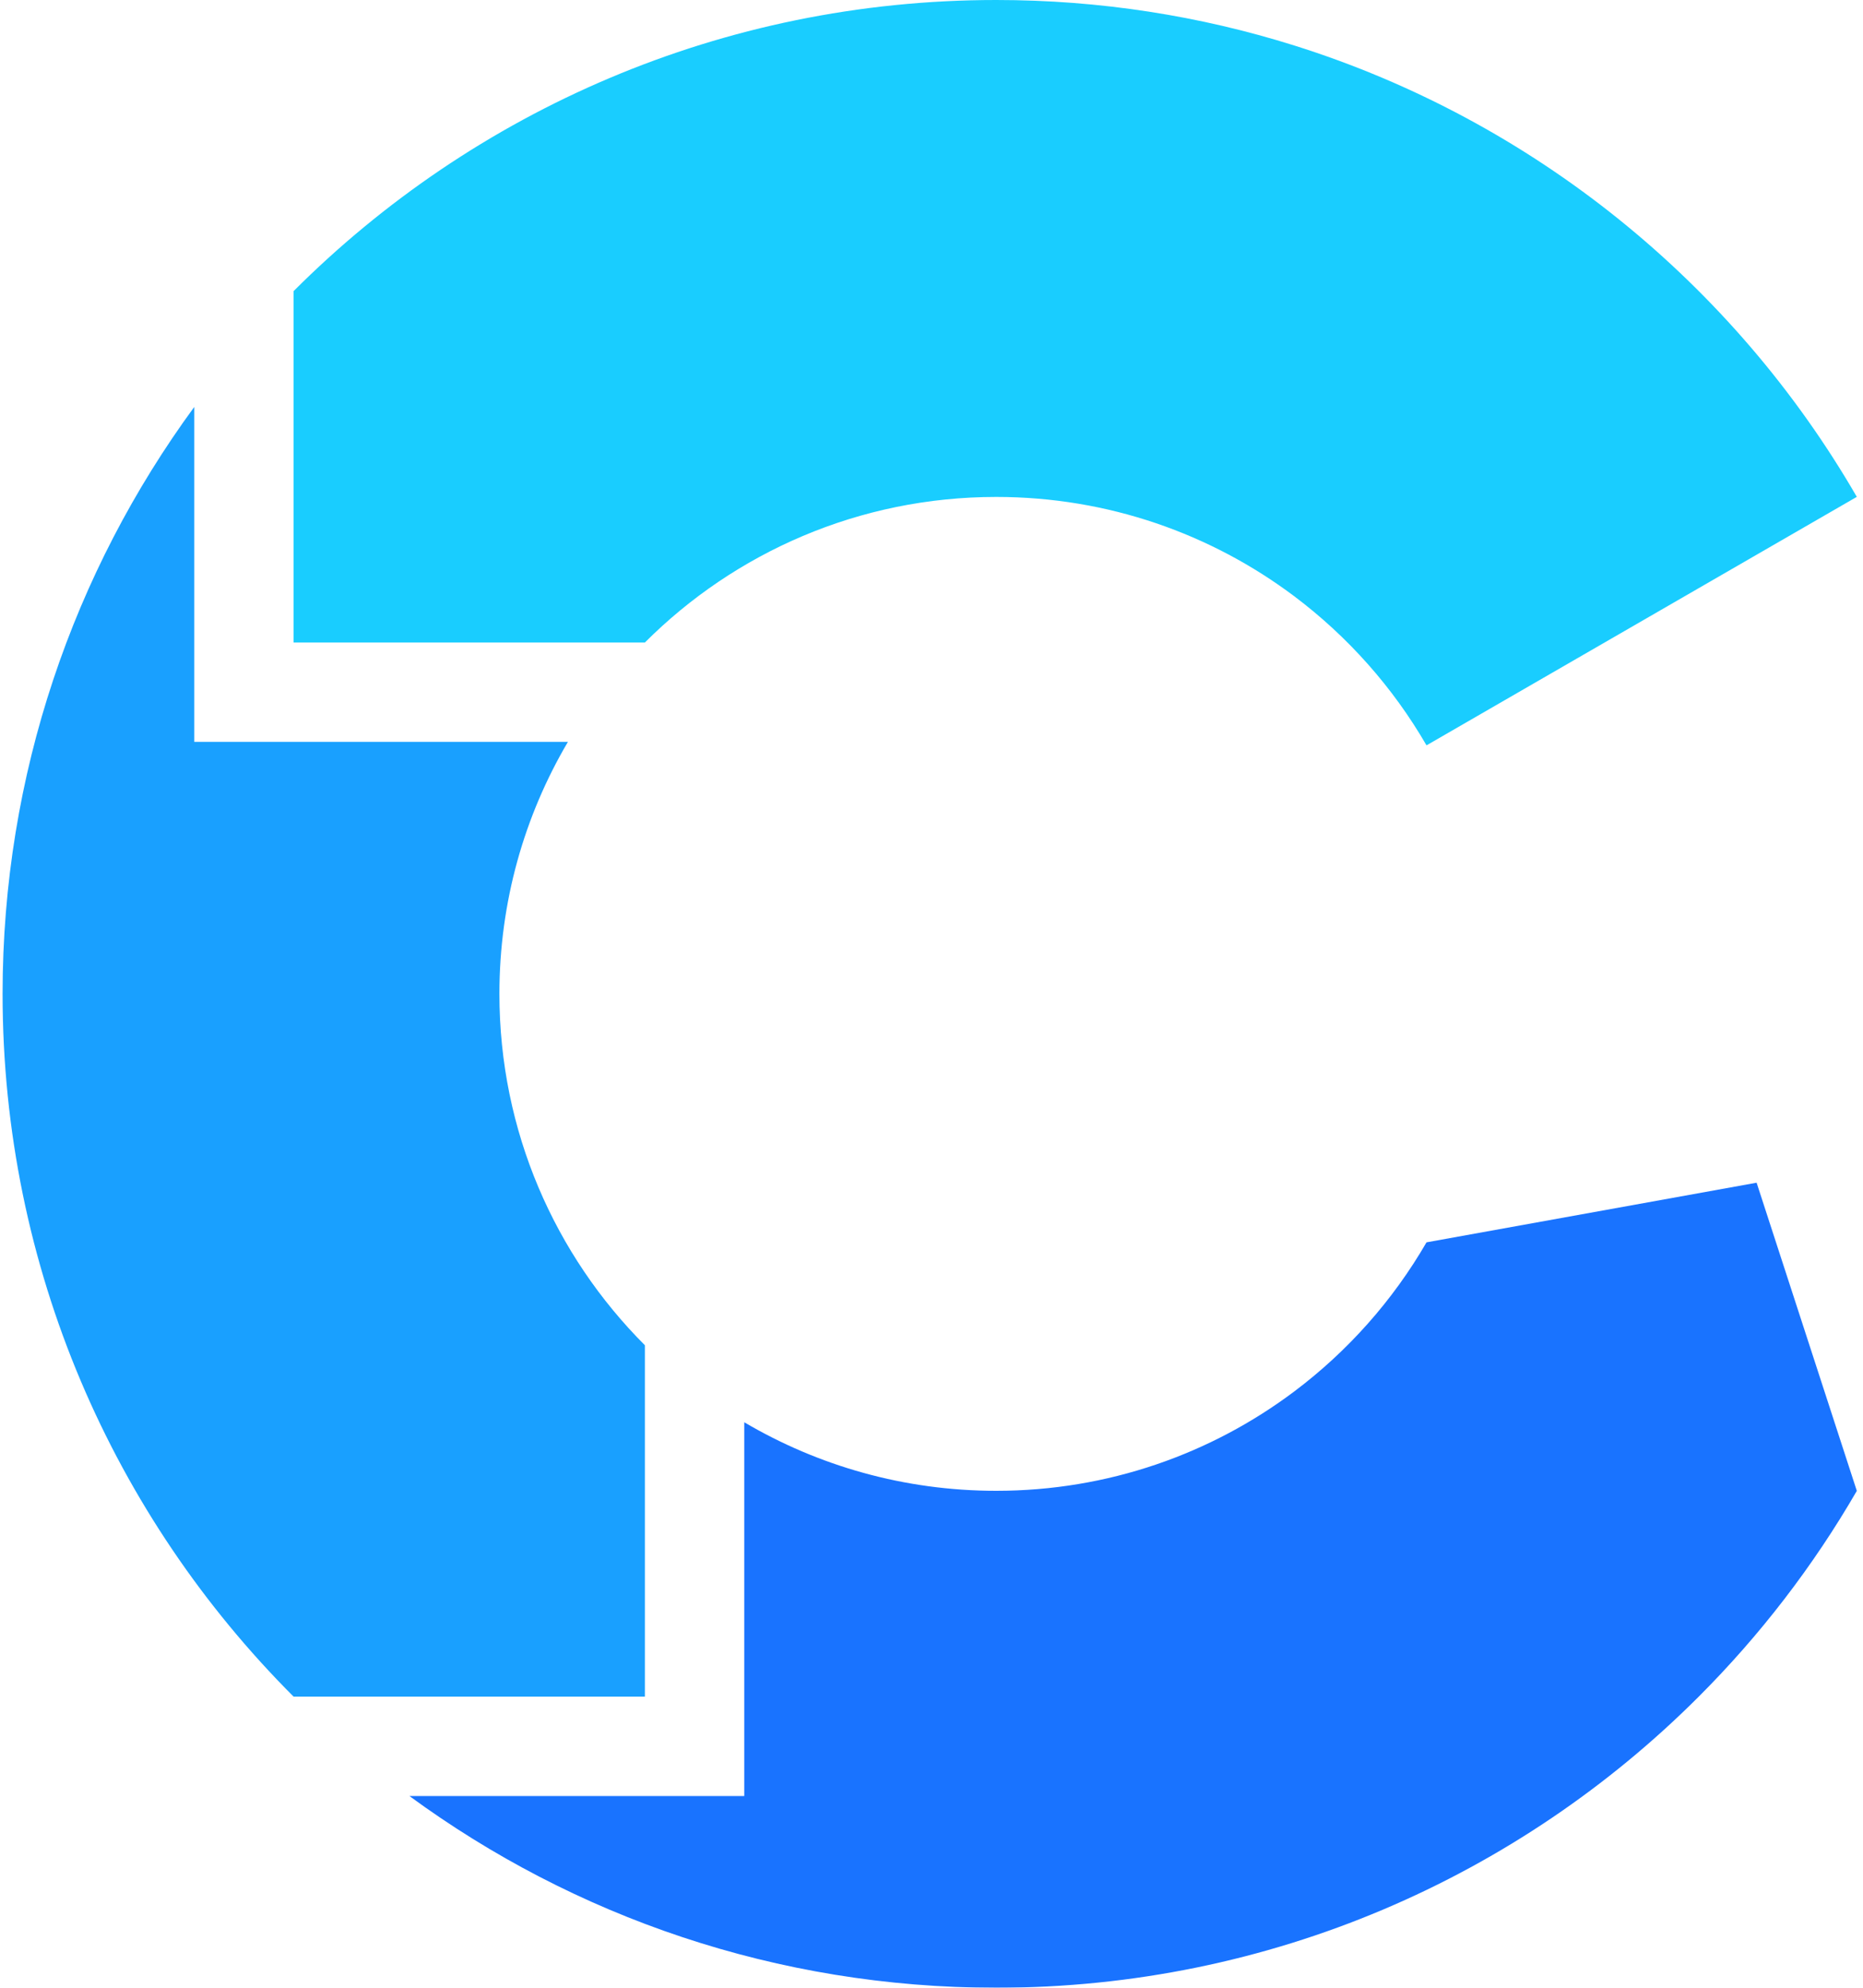
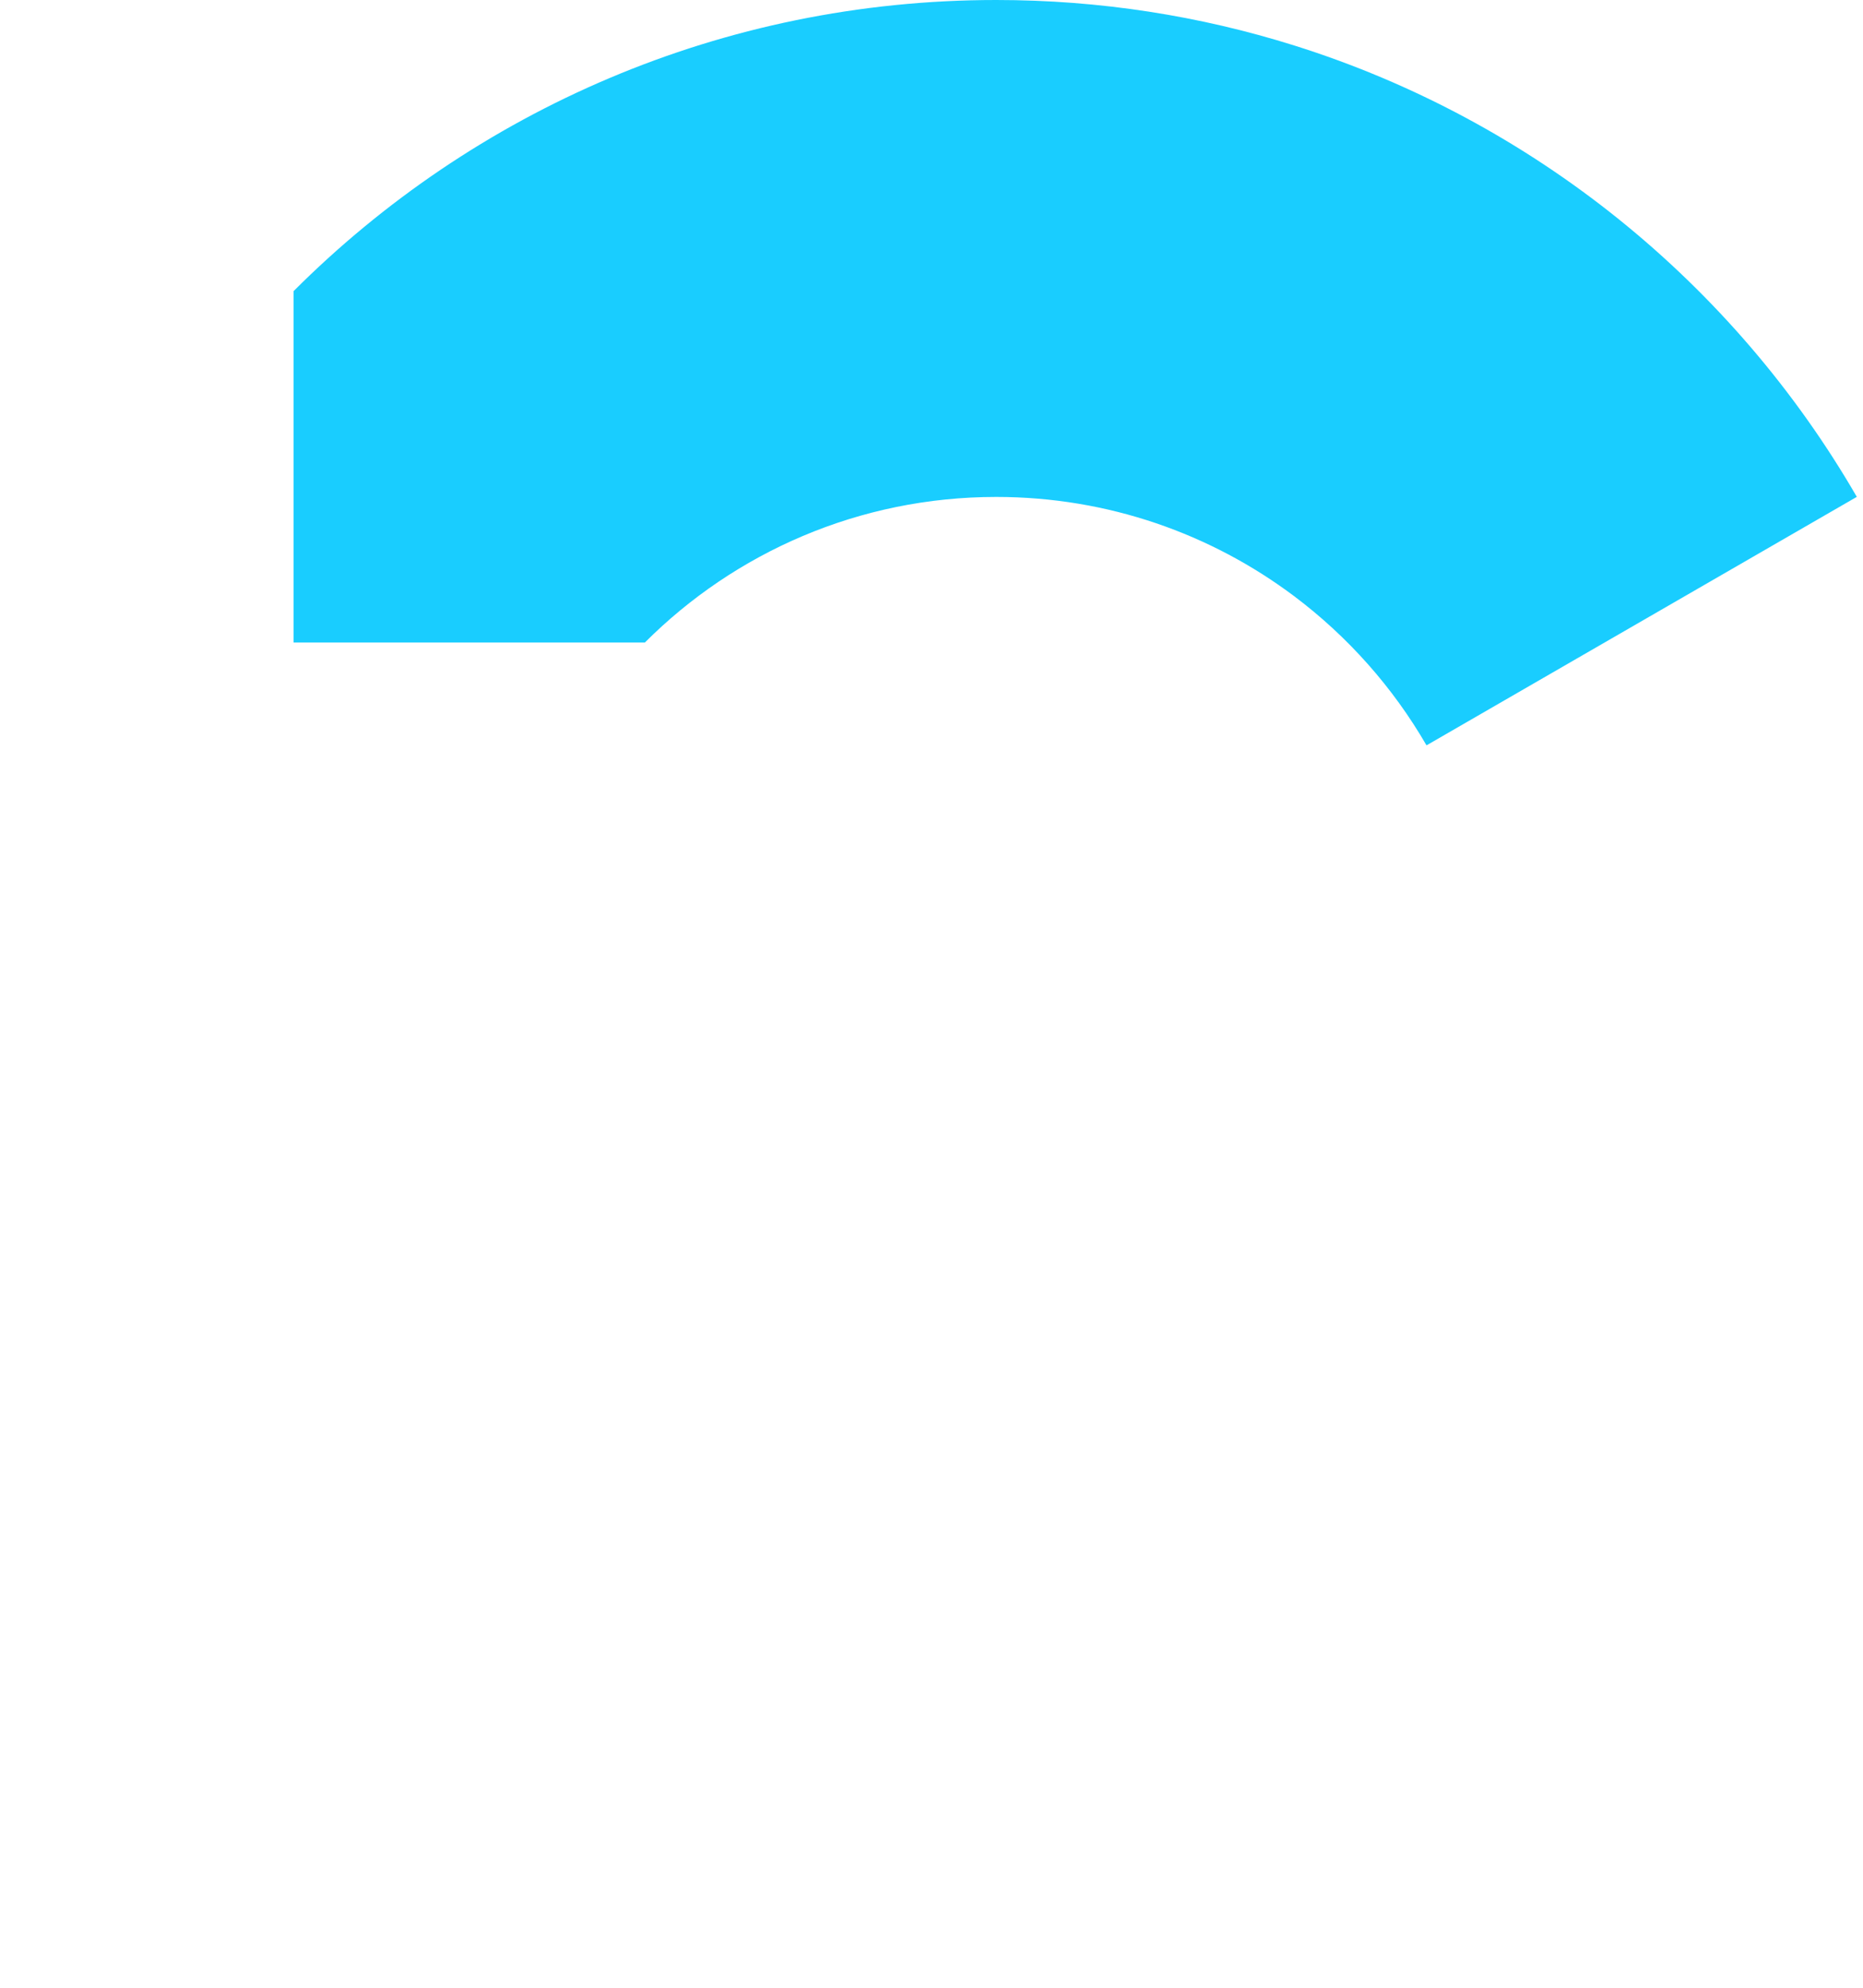
<svg xmlns="http://www.w3.org/2000/svg" fill="none" viewBox="0 0 75 80" height="80" width="75">
  <g opacity="0.9">
    <path fill="#00C8FF" d="M52.105 1.831C61.73 4.854 69.788 11.418 74.751 19.997L57.428 29.998C56.073 27.657 54.257 25.616 52.105 23.998C48.762 21.488 44.607 20 40.105 20C34.582 20 29.582 22.239 25.962 25.858H11.82V11.716C19.059 4.477 29.059 0 40.105 0C44.285 0 48.316 0.641 52.105 1.831Z" clip-rule="evenodd" fill-rule="evenodd" />
-     <path fill="#0064FF" d="M57.428 50L70.717 47.6L74.751 60.002C72.995 63.037 70.851 65.82 68.388 68.283C61.15 75.523 51.15 80 40.104 80C31.269 80 23.102 77.135 16.483 72.284H29.962V57.241C32.936 58.994 36.403 60 40.104 60C44.607 60 48.762 58.512 52.104 56.001C54.257 54.383 56.073 52.341 57.428 50Z" clip-rule="evenodd" fill-rule="evenodd" />
-     <path fill="#0096FF" d="M22.863 29.858C21.11 32.831 20.105 36.298 20.105 40C20.105 45.523 22.343 50.523 25.962 54.142V68.284H11.82C4.582 61.046 0.104 51.046 0.104 40C0.104 31.165 2.969 22.998 7.82 16.379L7.82 29.858H22.863Z" clip-rule="evenodd" fill-rule="evenodd" />
  </g>
</svg>